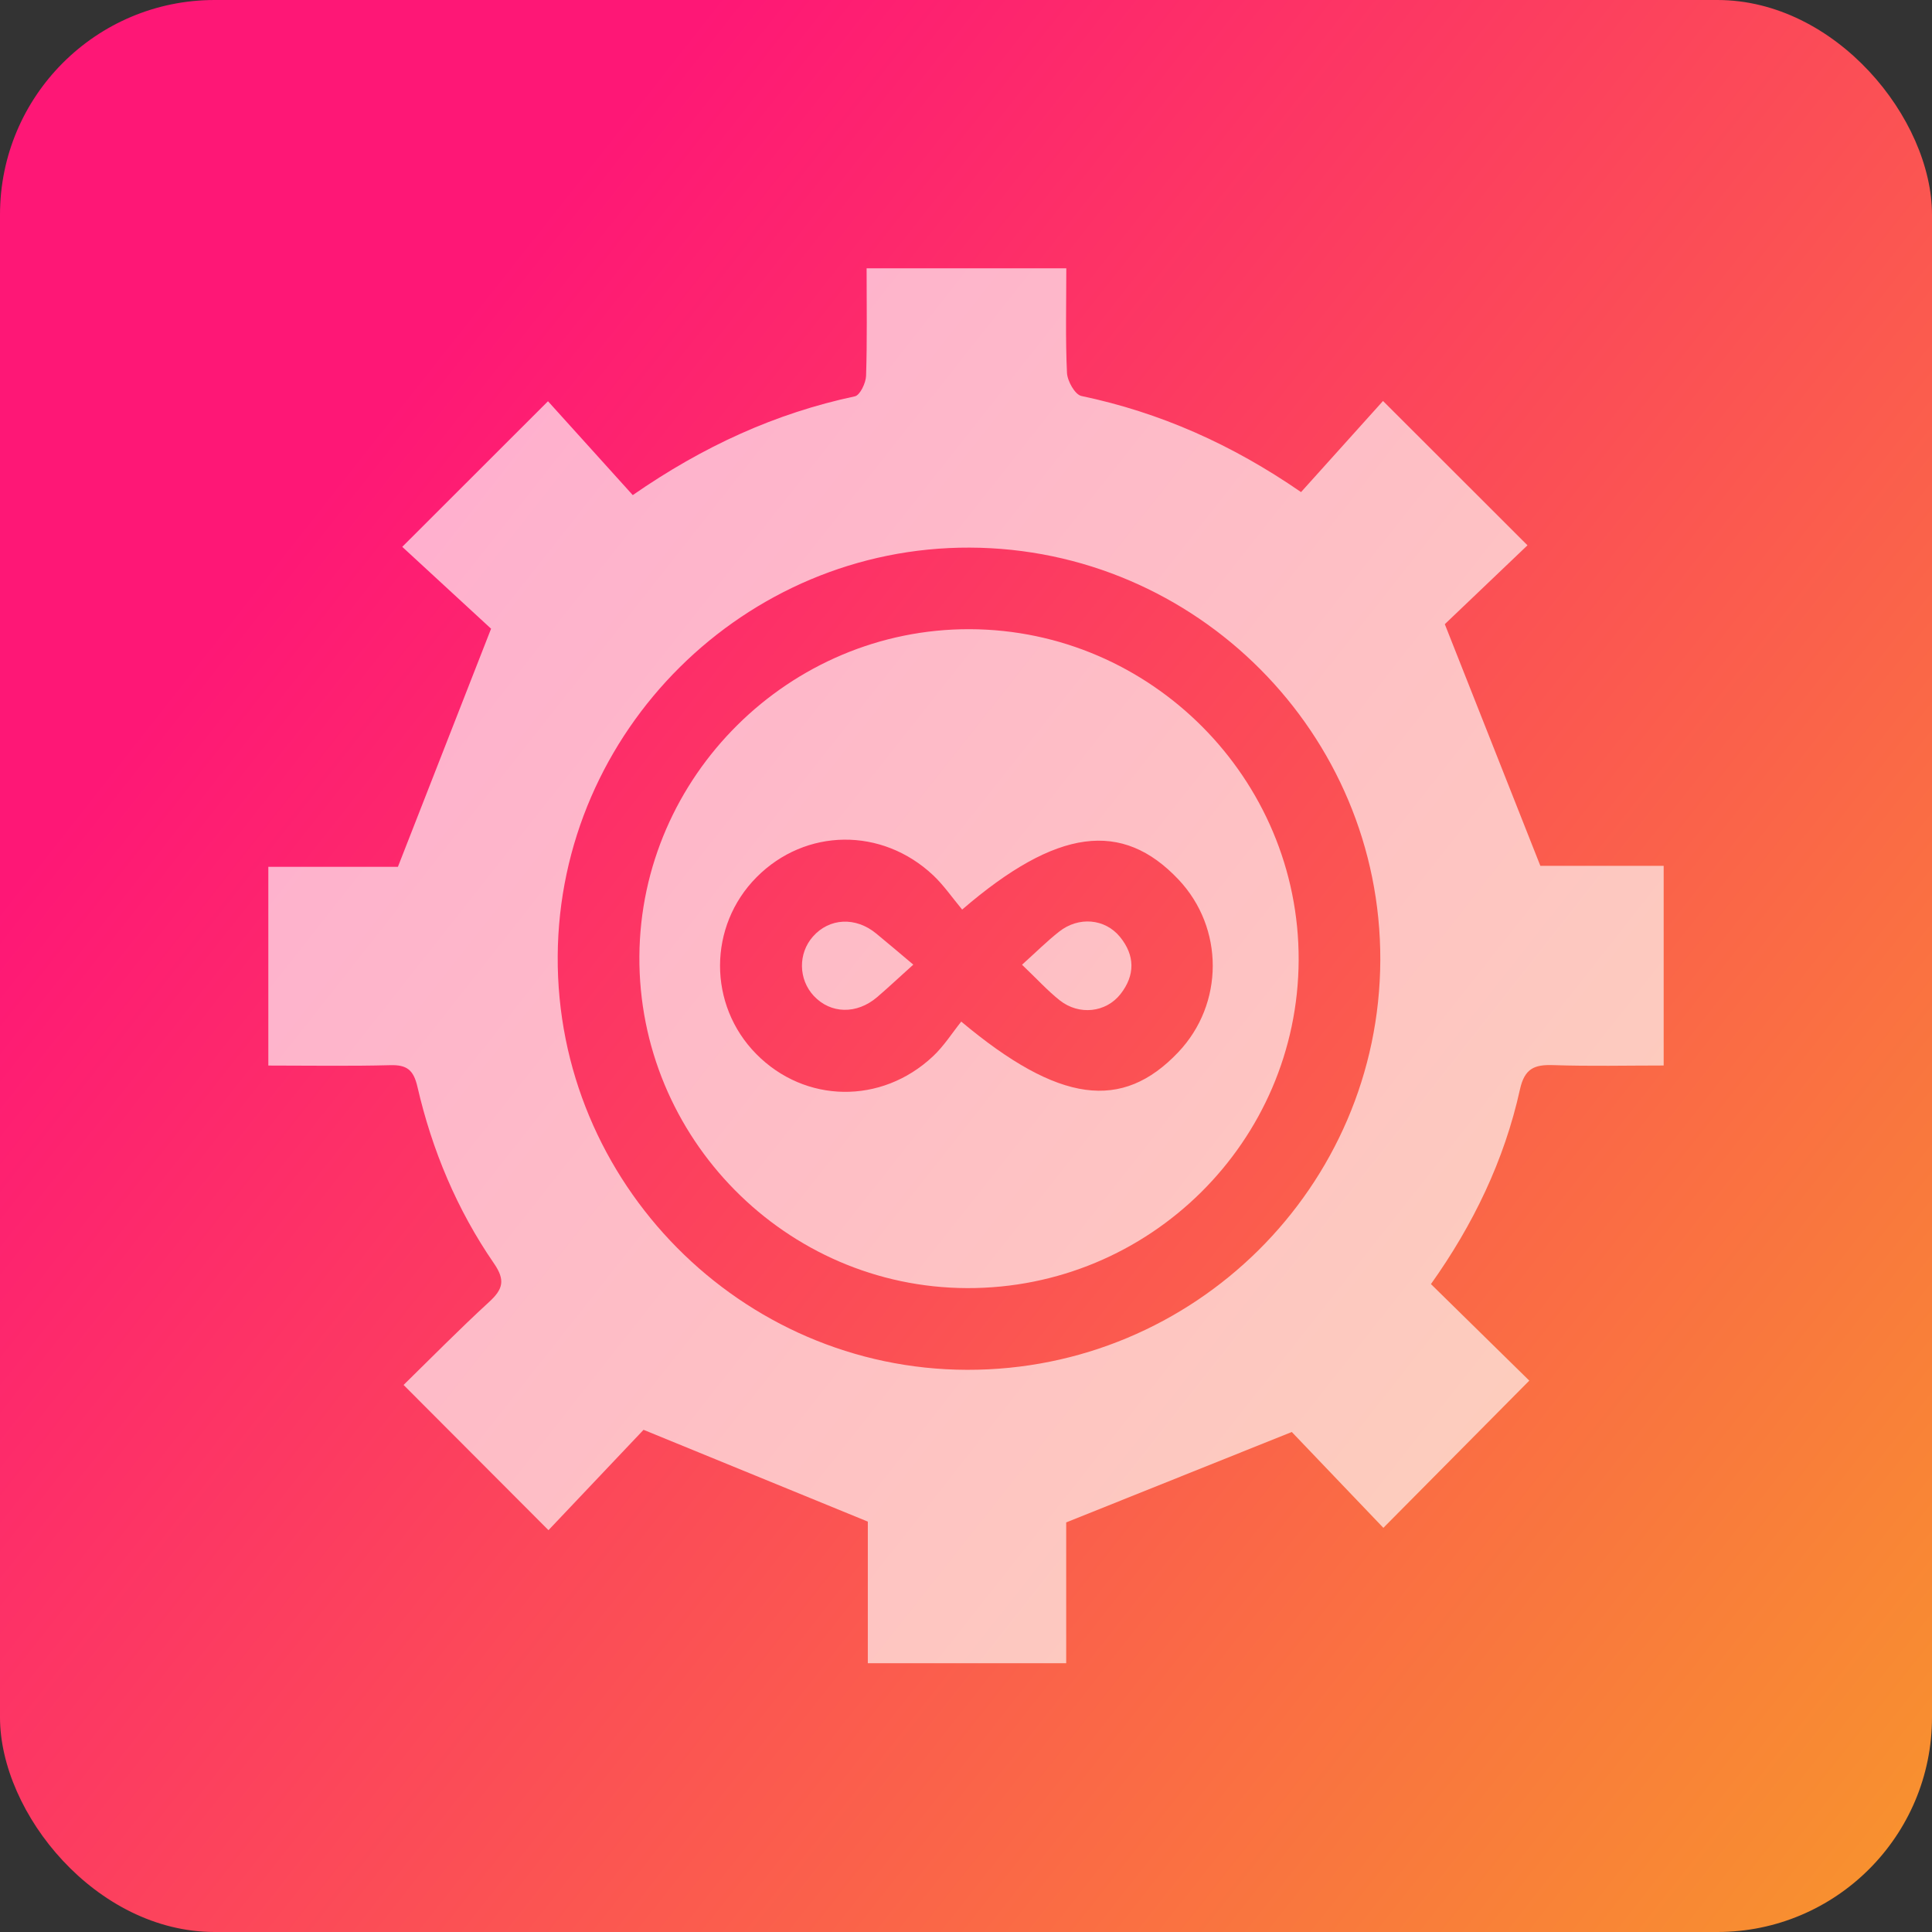
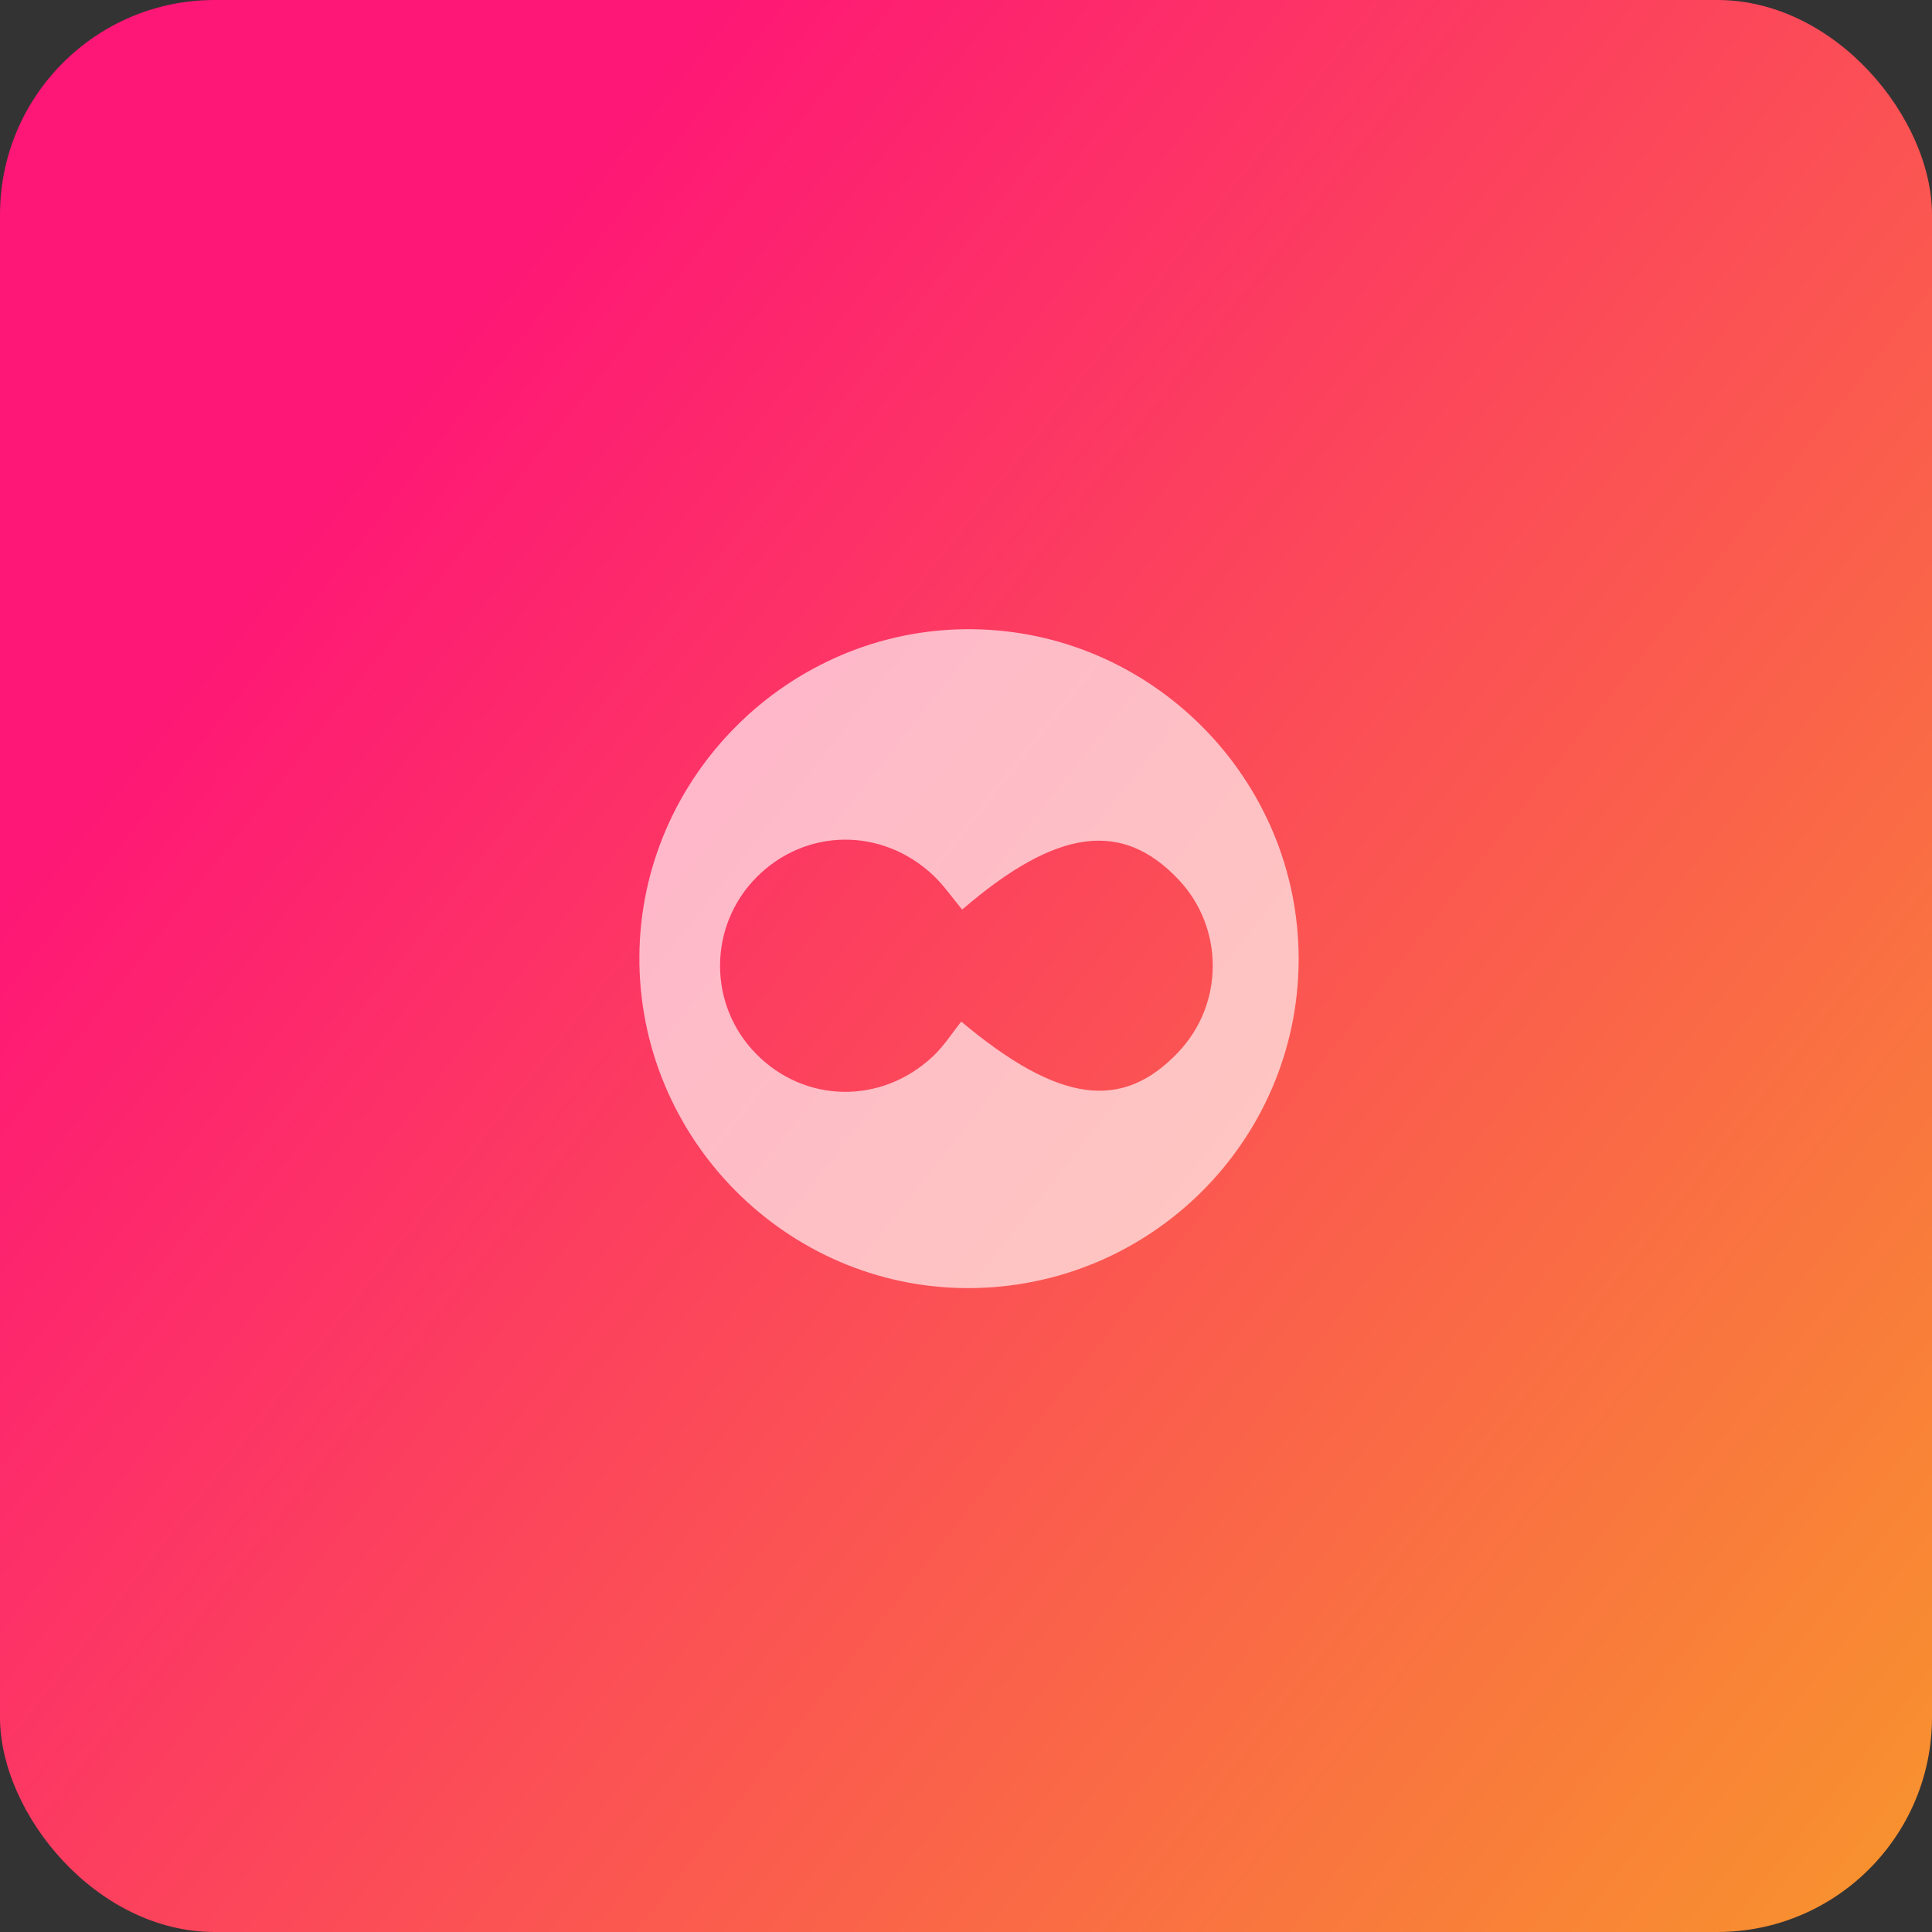
<svg xmlns="http://www.w3.org/2000/svg" width="72" height="72" viewBox="0 0 72 72" fill="none">
  <rect x="0" y="0" width="72" height="72" fill="#333333" stroke="none" />
  <rect width="72" height="72" rx="8" fill="url(#paint0_linear_535_357)" />
-   <path d="M10 39.71C10 37.172 10 34.806 10 32.304C11.729 32.304 13.437 32.304 14.829 32.304C16.004 29.298 17.094 26.514 18.301 23.43C17.363 22.566 16.151 21.447 14.991 20.379C16.844 18.528 18.565 16.808 20.422 14.953C21.437 16.077 22.501 17.255 23.581 18.451C26.215 16.625 28.904 15.4 31.859 14.77C32.05 14.729 32.266 14.275 32.276 14.009C32.319 12.693 32.296 11.377 32.296 10C34.802 10 37.22 10 39.738 10C39.738 11.332 39.704 12.616 39.763 13.893C39.777 14.2 40.062 14.707 40.3 14.757C43.225 15.372 45.897 16.553 48.486 18.339C49.526 17.182 50.565 16.029 51.541 14.943C53.423 16.822 55.142 18.541 56.925 20.322C55.876 21.323 54.733 22.413 53.844 23.261C55.085 26.4 56.207 29.241 57.405 32.268C58.713 32.268 60.328 32.268 62 32.268C62 34.755 62 37.149 62 39.708C60.633 39.708 59.26 39.74 57.889 39.694C57.184 39.669 56.816 39.816 56.643 40.605C56.059 43.249 54.895 45.651 53.327 47.854C54.594 49.099 55.845 50.325 56.992 51.452C55.117 53.343 53.39 55.085 51.554 56.938C50.431 55.762 49.192 54.468 48.141 53.366C45.273 54.515 42.59 55.591 39.734 56.736C39.734 58.292 39.734 60.111 39.734 61.984C37.247 61.984 34.853 61.984 32.341 61.984C32.341 60.139 32.341 58.292 32.341 56.706C29.504 55.544 26.857 54.462 23.983 53.285C22.942 54.383 21.667 55.731 20.44 57.025C18.587 55.168 16.869 53.445 15.04 51.613C16.051 50.624 17.115 49.542 18.231 48.517C18.744 48.047 18.84 47.709 18.408 47.083C17.031 45.084 16.102 42.865 15.557 40.503C15.412 39.873 15.164 39.679 14.544 39.696C13.057 39.736 11.572 39.71 10 39.71ZM36.136 20.408C27.754 20.379 20.835 27.242 20.784 35.632C20.733 44.075 27.612 51.029 36.035 51.049C44.502 51.072 51.409 44.225 51.44 35.782C51.468 27.348 44.589 20.436 36.136 20.408Z" fill="white" fill-opacity="0.65" />
  <path d="M36.038 48.004C29.288 47.982 23.782 42.405 23.828 35.634C23.875 28.926 29.424 23.43 36.134 23.448C42.895 23.467 48.421 29.023 48.397 35.78C48.37 42.547 42.832 48.027 36.038 48.004ZM35.857 33.897C35.479 33.443 35.17 32.99 34.779 32.621C32.863 30.817 30.016 30.858 28.195 32.691C26.385 34.515 26.379 37.452 28.185 39.281C29.999 41.119 32.847 41.17 34.767 39.368C35.178 38.984 35.487 38.491 35.823 38.072C39.471 41.125 41.821 41.41 43.906 39.218C45.622 37.413 45.626 34.582 43.916 32.774C41.823 30.563 39.392 30.854 35.857 33.897Z" fill="white" fill-opacity="0.65" />
-   <path d="M34.036 35.949C33.44 36.486 33.072 36.832 32.687 37.161C31.927 37.81 30.956 37.786 30.328 37.115C29.752 36.498 29.738 35.532 30.296 34.902C30.908 34.208 31.886 34.159 32.651 34.788C33.066 35.127 33.474 35.477 34.036 35.949Z" fill="white" fill-opacity="0.65" />
-   <path d="M38.088 35.953C38.617 35.477 39.022 35.072 39.469 34.721C40.195 34.147 41.178 34.23 41.739 34.916C42.302 35.605 42.306 36.346 41.759 37.045C41.214 37.739 40.213 37.847 39.495 37.281C39.046 36.925 38.659 36.498 38.088 35.953Z" fill="white" fill-opacity="0.65" />
  <defs>
    <linearGradient id="paint0_linear_535_357" x1="8" y1="23.5" x2="69.5" y2="72" gradientUnits="userSpaceOnUse">
      <stop stop-color="#FE1776" />
      <stop offset="1" stop-color="#F8922E" />
    </linearGradient>
  </defs>
</svg>